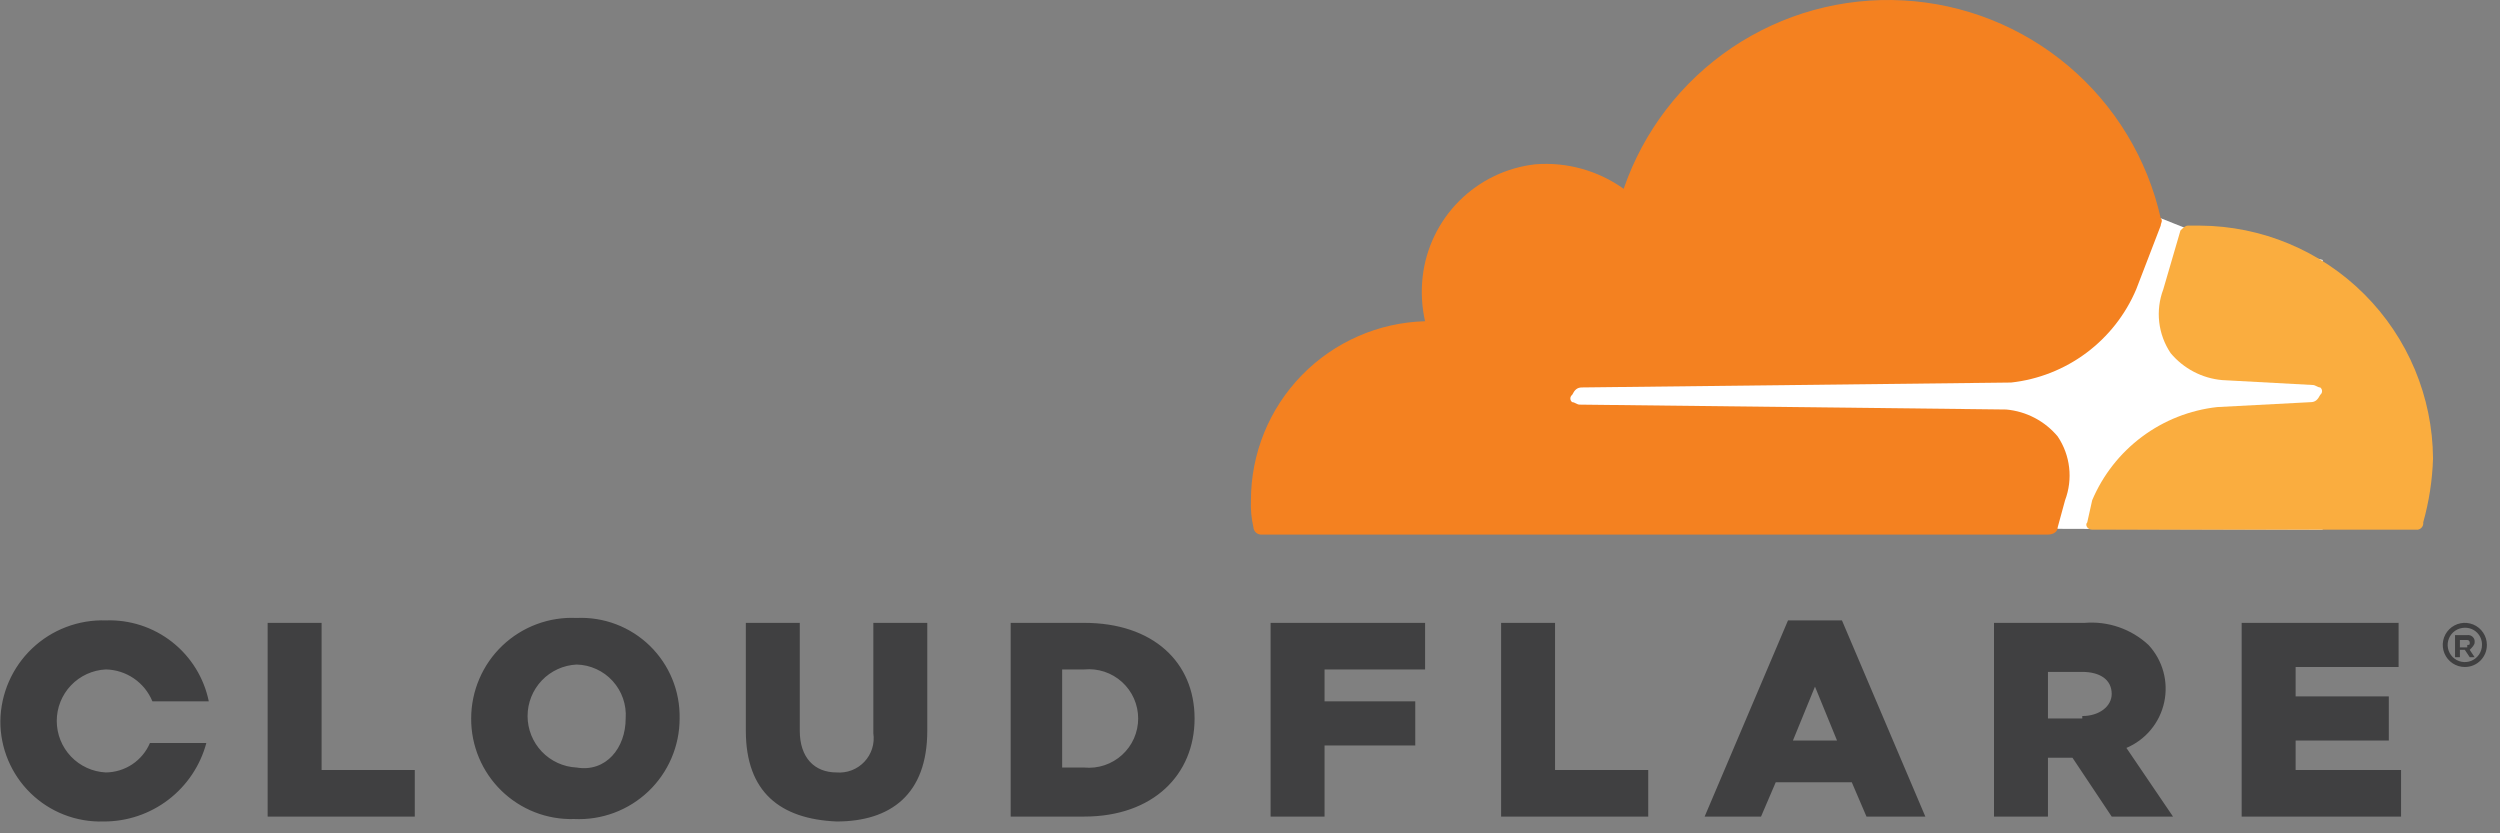
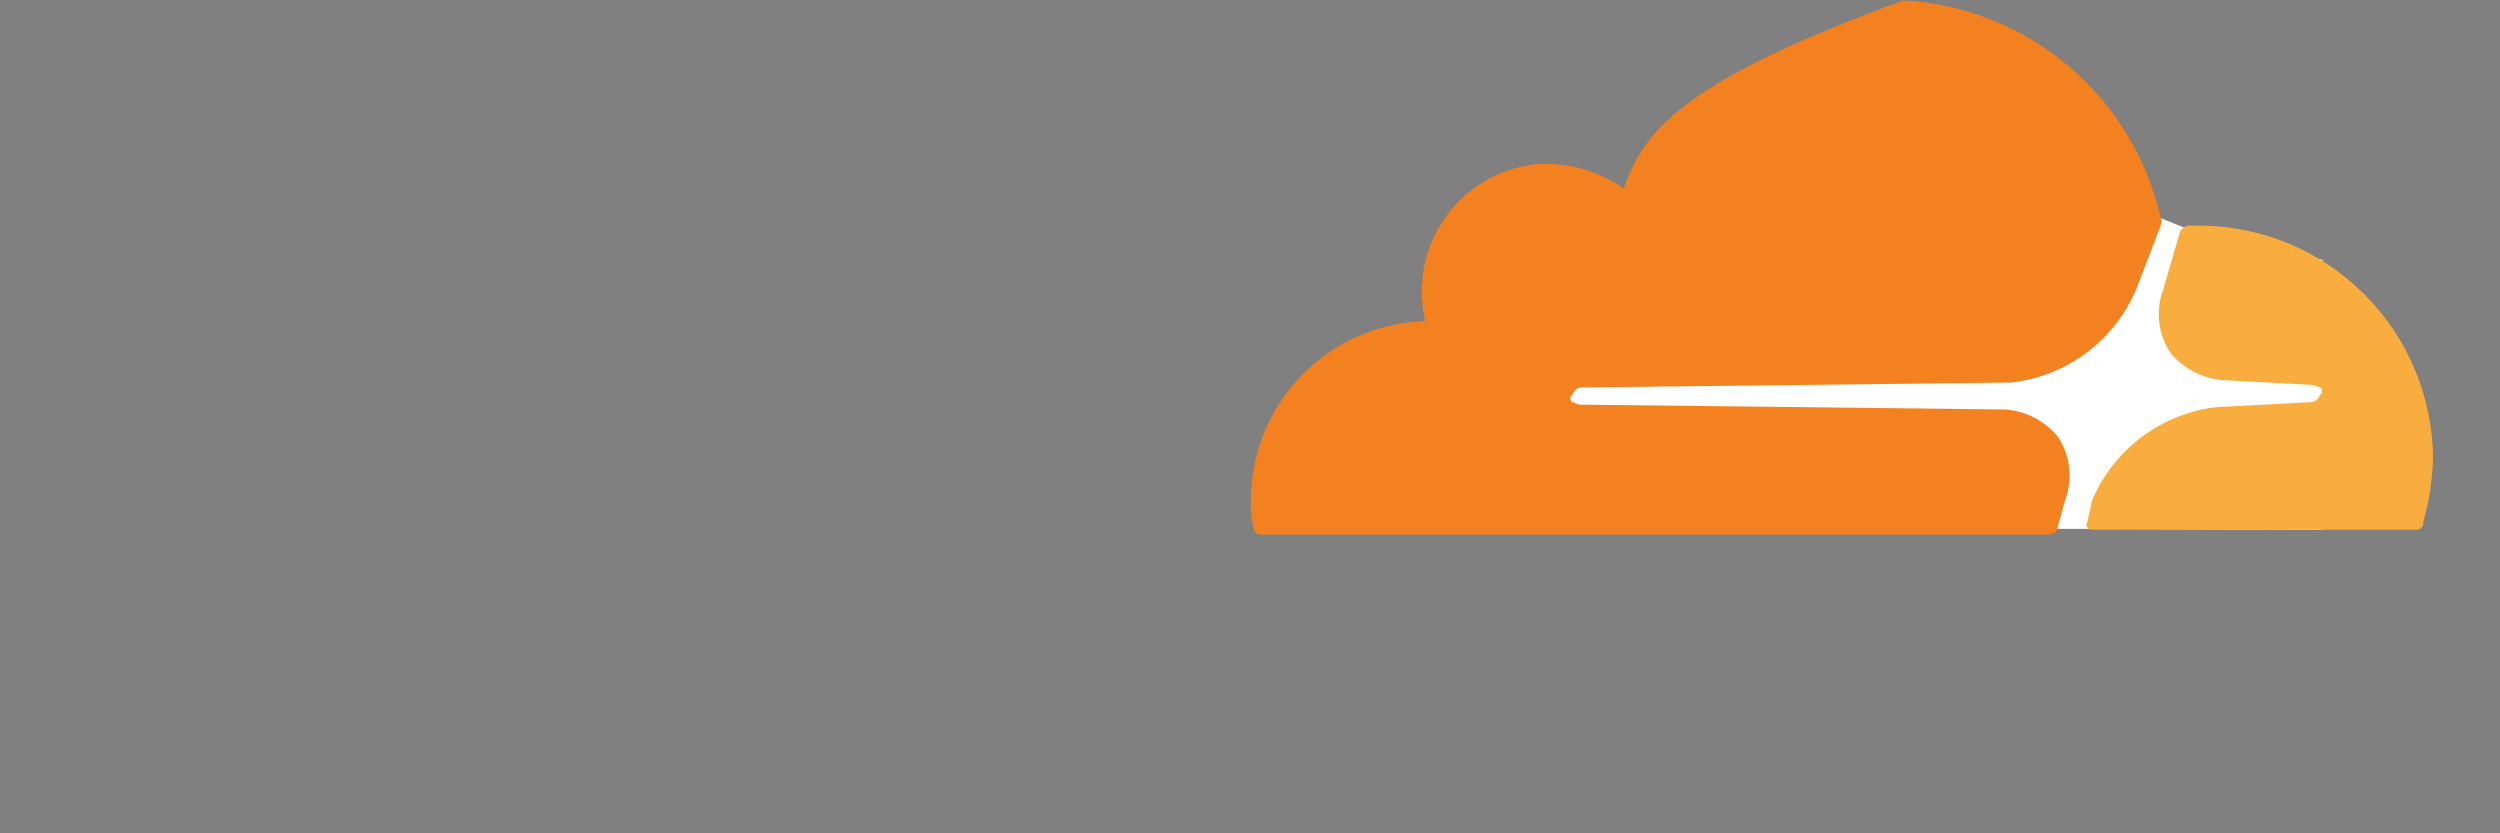
<svg xmlns="http://www.w3.org/2000/svg" width="138" height="46" viewBox="0 0 138 46" fill="none">
  <rect x="0" y="0" width="138" height="46" fill="#808080" stroke="none" />
  <g clip-path="url(#clip0_27910_11653)">
    <path d="M128.21 14.348L120.63 12.588L119.276 12.047L84.488 12.318V29.102L128.21 29.238V14.348Z" fill="white" />
-     <path d="M113.992 27.614C114.21 27.037 114.287 26.417 114.216 25.805C114.146 25.193 113.93 24.606 113.586 24.094C113.234 23.672 112.801 23.322 112.313 23.067C111.826 22.811 111.292 22.655 110.744 22.605L87.191 22.335C87.055 22.335 86.92 22.199 86.785 22.199C86.753 22.176 86.728 22.145 86.71 22.11C86.692 22.075 86.683 22.036 86.683 21.996C86.683 21.957 86.692 21.918 86.71 21.883C86.728 21.848 86.753 21.817 86.785 21.793C86.92 21.523 87.055 21.387 87.326 21.387L111.014 21.116C112.518 20.95 113.951 20.385 115.164 19.481C116.377 18.577 117.328 17.366 117.918 15.973L119.272 12.453C119.272 12.318 119.407 12.183 119.272 12.047C118.536 8.769 116.75 5.821 114.185 3.651C111.621 1.481 108.418 0.207 105.064 0.023C101.709 -0.161 98.387 0.756 95.6 2.633C92.814 4.51 90.717 7.245 89.627 10.423C88.213 9.413 86.487 8.933 84.754 9.069C83.164 9.247 81.681 9.96 80.55 11.091C79.418 12.223 78.705 13.706 78.528 15.296C78.438 16.11 78.483 16.933 78.663 17.732C76.09 17.803 73.646 18.876 71.851 20.721C70.056 22.567 69.052 25.04 69.052 27.614C69.03 28.114 69.076 28.615 69.188 29.103C69.194 29.208 69.239 29.308 69.314 29.383C69.388 29.458 69.488 29.503 69.594 29.509H113.045C113.316 29.509 113.586 29.373 113.586 29.103L113.992 27.614Z" fill="#F48120" />
+     <path d="M113.992 27.614C114.21 27.037 114.287 26.417 114.216 25.805C114.146 25.193 113.93 24.606 113.586 24.094C113.234 23.672 112.801 23.322 112.313 23.067C111.826 22.811 111.292 22.655 110.744 22.605L87.191 22.335C87.055 22.335 86.92 22.199 86.785 22.199C86.753 22.176 86.728 22.145 86.71 22.11C86.692 22.075 86.683 22.036 86.683 21.996C86.683 21.957 86.692 21.918 86.71 21.883C86.728 21.848 86.753 21.817 86.785 21.793C86.92 21.523 87.055 21.387 87.326 21.387L111.014 21.116C112.518 20.95 113.951 20.385 115.164 19.481C116.377 18.577 117.328 17.366 117.918 15.973L119.272 12.453C119.272 12.318 119.407 12.183 119.272 12.047C118.536 8.769 116.75 5.821 114.185 3.651C111.621 1.481 108.418 0.207 105.064 0.023C92.814 4.51 90.717 7.245 89.627 10.423C88.213 9.413 86.487 8.933 84.754 9.069C83.164 9.247 81.681 9.96 80.55 11.091C79.418 12.223 78.705 13.706 78.528 15.296C78.438 16.11 78.483 16.933 78.663 17.732C76.09 17.803 73.646 18.876 71.851 20.721C70.056 22.567 69.052 25.04 69.052 27.614C69.03 28.114 69.076 28.615 69.188 29.103C69.194 29.208 69.239 29.308 69.314 29.383C69.388 29.458 69.488 29.503 69.594 29.509H113.045C113.316 29.509 113.586 29.373 113.586 29.103L113.992 27.614Z" fill="#F48120" />
    <path d="M121.444 12.454H120.767C120.632 12.454 120.496 12.589 120.361 12.724L119.413 15.973C119.196 16.549 119.119 17.17 119.189 17.782C119.26 18.394 119.476 18.981 119.819 19.492C120.172 19.915 120.605 20.264 121.093 20.52C121.58 20.775 122.114 20.932 122.662 20.981L127.67 21.252C127.806 21.252 127.941 21.387 128.077 21.387C128.108 21.411 128.134 21.442 128.151 21.477C128.169 21.512 128.178 21.551 128.178 21.59C128.178 21.63 128.169 21.669 128.151 21.704C128.134 21.739 128.108 21.77 128.077 21.794C127.941 22.064 127.806 22.2 127.535 22.2L122.391 22.47C120.887 22.637 119.455 23.202 118.242 24.106C117.029 25.01 116.078 26.221 115.488 27.614L115.217 28.832C115.082 28.968 115.217 29.238 115.488 29.238H133.356C133.411 29.246 133.467 29.241 133.52 29.224C133.573 29.206 133.621 29.176 133.66 29.137C133.7 29.098 133.729 29.049 133.747 28.997C133.765 28.944 133.77 28.887 133.762 28.832C134.084 27.686 134.266 26.504 134.303 25.313C134.282 21.909 132.92 18.651 130.513 16.244C128.106 13.837 124.848 12.475 121.444 12.454Z" fill="#FAAD3F" />
-     <path d="M136.058 36.818C135.817 36.818 135.582 36.747 135.381 36.613C135.181 36.479 135.025 36.289 134.933 36.066C134.84 35.843 134.816 35.598 134.863 35.362C134.91 35.126 135.026 34.909 135.197 34.738C135.367 34.568 135.584 34.452 135.82 34.405C136.057 34.358 136.302 34.382 136.524 34.474C136.747 34.566 136.937 34.723 137.071 34.923C137.205 35.123 137.276 35.359 137.276 35.6C137.277 35.76 137.246 35.919 137.185 36.067C137.124 36.215 137.034 36.349 136.921 36.463C136.808 36.576 136.673 36.666 136.525 36.727C136.377 36.788 136.218 36.819 136.058 36.818ZM136.058 34.652C135.871 34.652 135.687 34.708 135.532 34.812C135.376 34.916 135.254 35.064 135.183 35.237C135.111 35.41 135.092 35.601 135.129 35.785C135.165 35.968 135.256 36.137 135.388 36.27C135.521 36.402 135.689 36.492 135.873 36.529C136.057 36.566 136.248 36.547 136.421 36.475C136.594 36.403 136.742 36.282 136.846 36.126C136.95 35.97 137.006 35.787 137.006 35.6C137.009 35.474 136.986 35.35 136.94 35.234C136.893 35.117 136.823 35.011 136.735 34.923C136.646 34.834 136.541 34.765 136.424 34.718C136.308 34.672 136.183 34.649 136.058 34.652ZM136.6 36.277H136.329L136.058 35.87H135.787V36.277H135.517V35.058H136.193C136.249 35.05 136.305 35.056 136.358 35.073C136.411 35.091 136.459 35.12 136.498 35.16C136.537 35.199 136.567 35.247 136.585 35.3C136.602 35.353 136.607 35.409 136.6 35.464C136.6 35.6 136.464 35.735 136.329 35.87L136.6 36.277ZM136.193 35.6C136.329 35.6 136.329 35.6 136.329 35.464C136.329 35.447 136.326 35.429 136.319 35.412C136.313 35.395 136.303 35.38 136.29 35.368C136.277 35.355 136.262 35.345 136.246 35.339C136.229 35.332 136.211 35.329 136.193 35.329H135.787V35.735H136.193V35.6ZM14.774 34.382H17.752V42.503H22.896V45.075H14.774V34.382ZM26.009 39.661C26.009 38.909 26.162 38.165 26.458 37.474C26.754 36.782 27.187 36.158 27.731 35.639C28.275 35.121 28.919 34.718 29.624 34.455C30.328 34.192 31.079 34.075 31.83 34.111C32.574 34.077 33.317 34.197 34.013 34.462C34.709 34.727 35.343 35.133 35.876 35.653C36.408 36.173 36.829 36.797 37.111 37.487C37.393 38.176 37.53 38.916 37.515 39.661C37.515 40.413 37.362 41.157 37.066 41.848C36.77 42.539 36.337 43.163 35.793 43.682C35.248 44.2 34.605 44.603 33.9 44.866C33.196 45.129 32.445 45.246 31.694 45.21C30.953 45.233 30.215 45.105 29.524 44.836C28.834 44.566 28.204 44.16 27.673 43.642C27.143 43.124 26.722 42.505 26.436 41.821C26.15 41.137 26.005 40.402 26.009 39.661ZM34.537 39.661C34.563 39.285 34.514 38.909 34.39 38.553C34.267 38.198 34.073 37.871 33.82 37.593C33.567 37.314 33.26 37.09 32.918 36.934C32.576 36.777 32.206 36.692 31.83 36.683C31.1 36.718 30.412 37.033 29.907 37.562C29.404 38.092 29.122 38.794 29.122 39.525C29.122 40.256 29.404 40.959 29.907 41.488C30.412 42.017 31.1 42.332 31.83 42.368C33.454 42.639 34.537 41.285 34.537 39.661ZM41.17 40.337V34.382H44.148V40.337C44.148 41.826 44.96 42.639 46.178 42.639C46.462 42.662 46.749 42.621 47.015 42.519C47.282 42.416 47.521 42.255 47.717 42.046C47.912 41.838 48.058 41.588 48.143 41.316C48.228 41.043 48.25 40.755 48.208 40.473V34.382H51.186V40.337C51.186 43.857 49.156 45.346 46.178 45.346C43.065 45.21 41.17 43.721 41.17 40.337ZM55.653 34.382H59.849C63.64 34.382 65.941 36.547 65.941 39.661C65.941 42.774 63.64 45.075 59.849 45.075H55.789V34.382H55.653ZM59.849 42.368C60.227 42.404 60.607 42.361 60.967 42.241C61.326 42.121 61.657 41.928 61.937 41.673C62.218 41.418 62.442 41.107 62.595 40.761C62.748 40.414 62.827 40.039 62.827 39.661C62.827 39.282 62.748 38.907 62.595 38.56C62.442 38.214 62.218 37.903 61.937 37.648C61.657 37.393 61.326 37.2 60.967 37.08C60.607 36.961 60.227 36.917 59.849 36.953H58.631V42.368H59.849ZM70.137 34.382H78.665V36.953H73.115V38.713H78.123V41.15H73.115V45.075H70.137V34.382ZM82.861 34.382H85.839V42.503H90.983V45.075H82.861V34.382ZM98.698 34.246H101.676L106.279 45.075H103.03L102.218 43.18H98.021L97.209 45.075H94.096L98.698 34.246ZM101.405 40.879L100.187 37.901L98.969 40.879H101.405ZM110.069 34.382H115.077C115.716 34.33 116.359 34.411 116.965 34.621C117.571 34.831 118.126 35.164 118.596 35.6C118.984 36.018 119.266 36.523 119.417 37.073C119.568 37.623 119.585 38.201 119.465 38.759C119.346 39.317 119.094 39.837 118.73 40.277C118.367 40.717 117.903 41.062 117.378 41.285L119.95 45.075H116.566L114.4 41.826H113.047V45.075H110.069V34.382ZM114.942 39.525C115.889 39.525 116.566 38.984 116.566 38.307C116.566 37.495 115.889 37.089 114.942 37.089H113.047V39.661H114.942V39.525ZM123.74 34.382H132.403V36.818H126.718V38.442H131.862V40.879H126.718V42.503H132.539V45.075H123.74V34.382ZM8.277 41.014C8.073 41.493 7.733 41.901 7.301 42.19C6.868 42.478 6.36 42.634 5.84 42.639C5.11 42.603 4.422 42.288 3.918 41.759C3.414 41.23 3.133 40.527 3.133 39.796C3.133 39.065 3.414 38.362 3.918 37.833C4.422 37.304 5.11 36.989 5.84 36.953C6.394 36.964 6.932 37.136 7.389 37.449C7.846 37.761 8.202 38.201 8.412 38.713H11.525C11.259 37.416 10.542 36.256 9.501 35.438C8.46 34.62 7.163 34.198 5.84 34.246C5.092 34.222 4.346 34.347 3.647 34.614C2.947 34.88 2.308 35.284 1.766 35.801C1.224 36.317 0.791 36.937 0.491 37.623C0.191 38.309 0.031 39.047 0.02 39.796C0.015 40.537 0.161 41.272 0.447 41.956C0.733 42.64 1.153 43.26 1.684 43.778C2.215 44.296 2.844 44.702 3.535 44.971C4.226 45.24 4.964 45.368 5.705 45.346C6.998 45.355 8.258 44.934 9.287 44.15C10.315 43.366 11.055 42.264 11.39 41.014H8.277Z" fill="#404041" />
  </g>
  <defs>
    <clipPath id="clip0_27910_11653">
      <rect width="137.257" height="45.346" fill="white" transform="translate(0.02)" />
    </clipPath>
  </defs>
</svg>